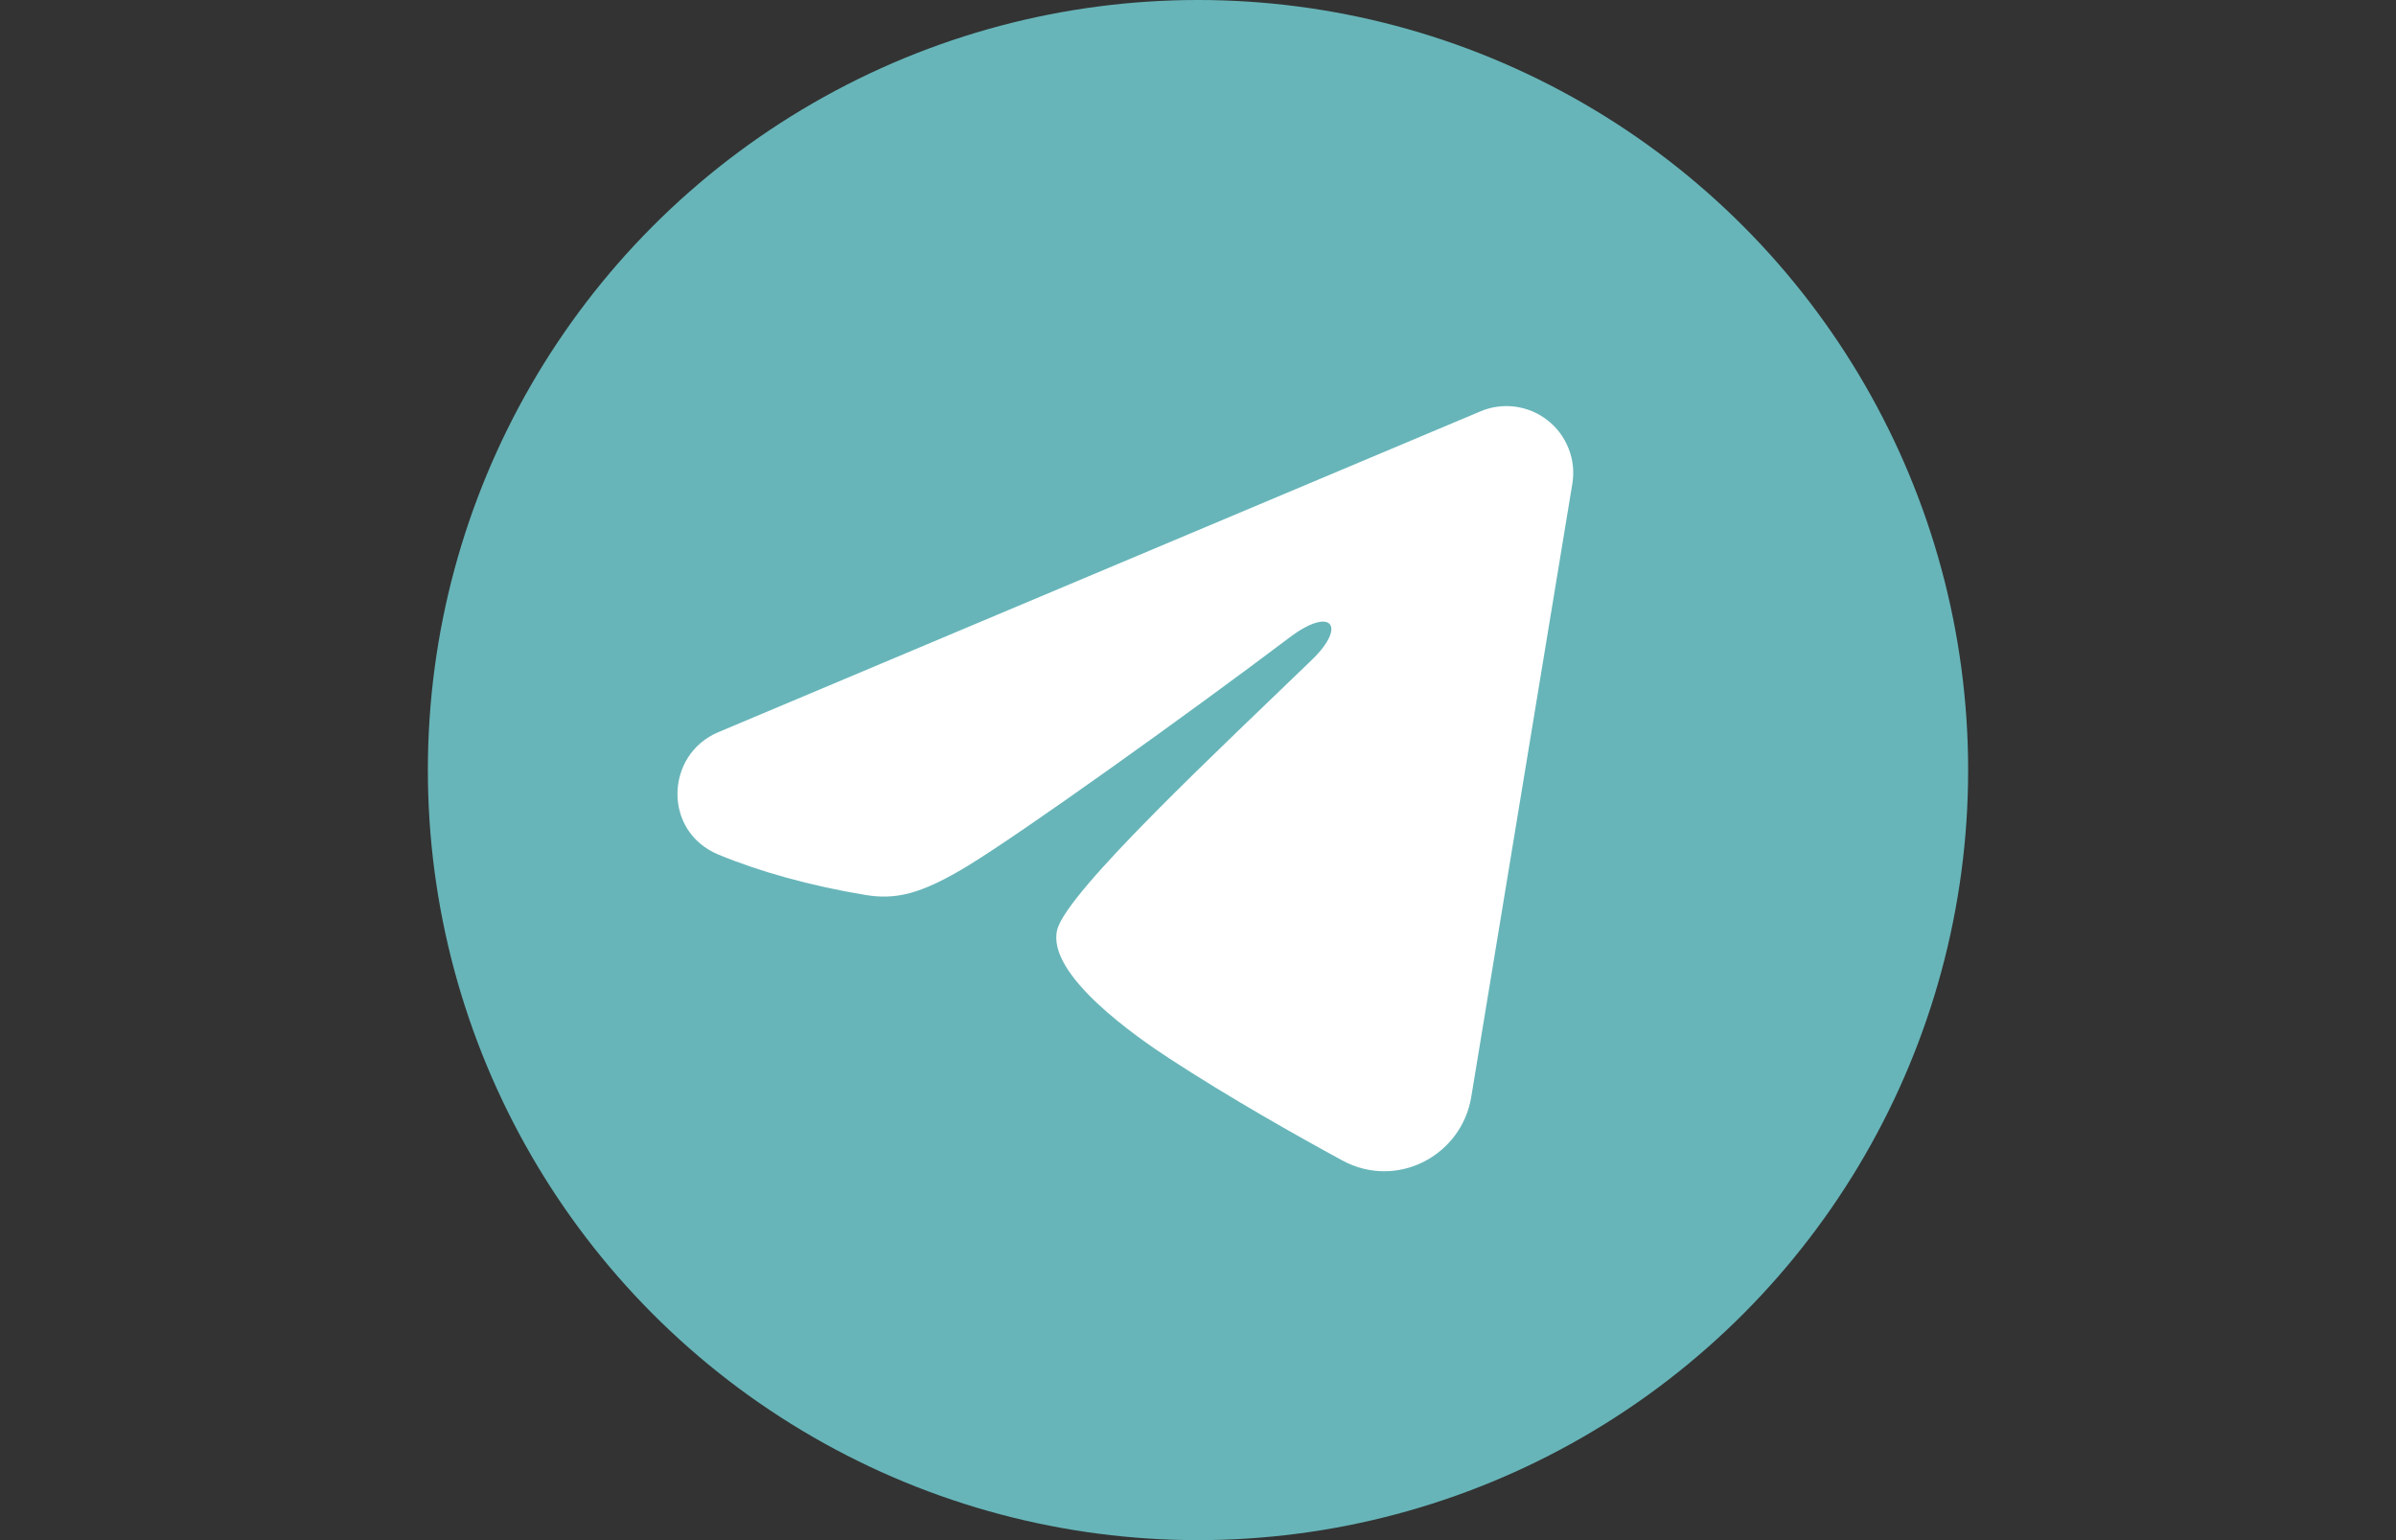
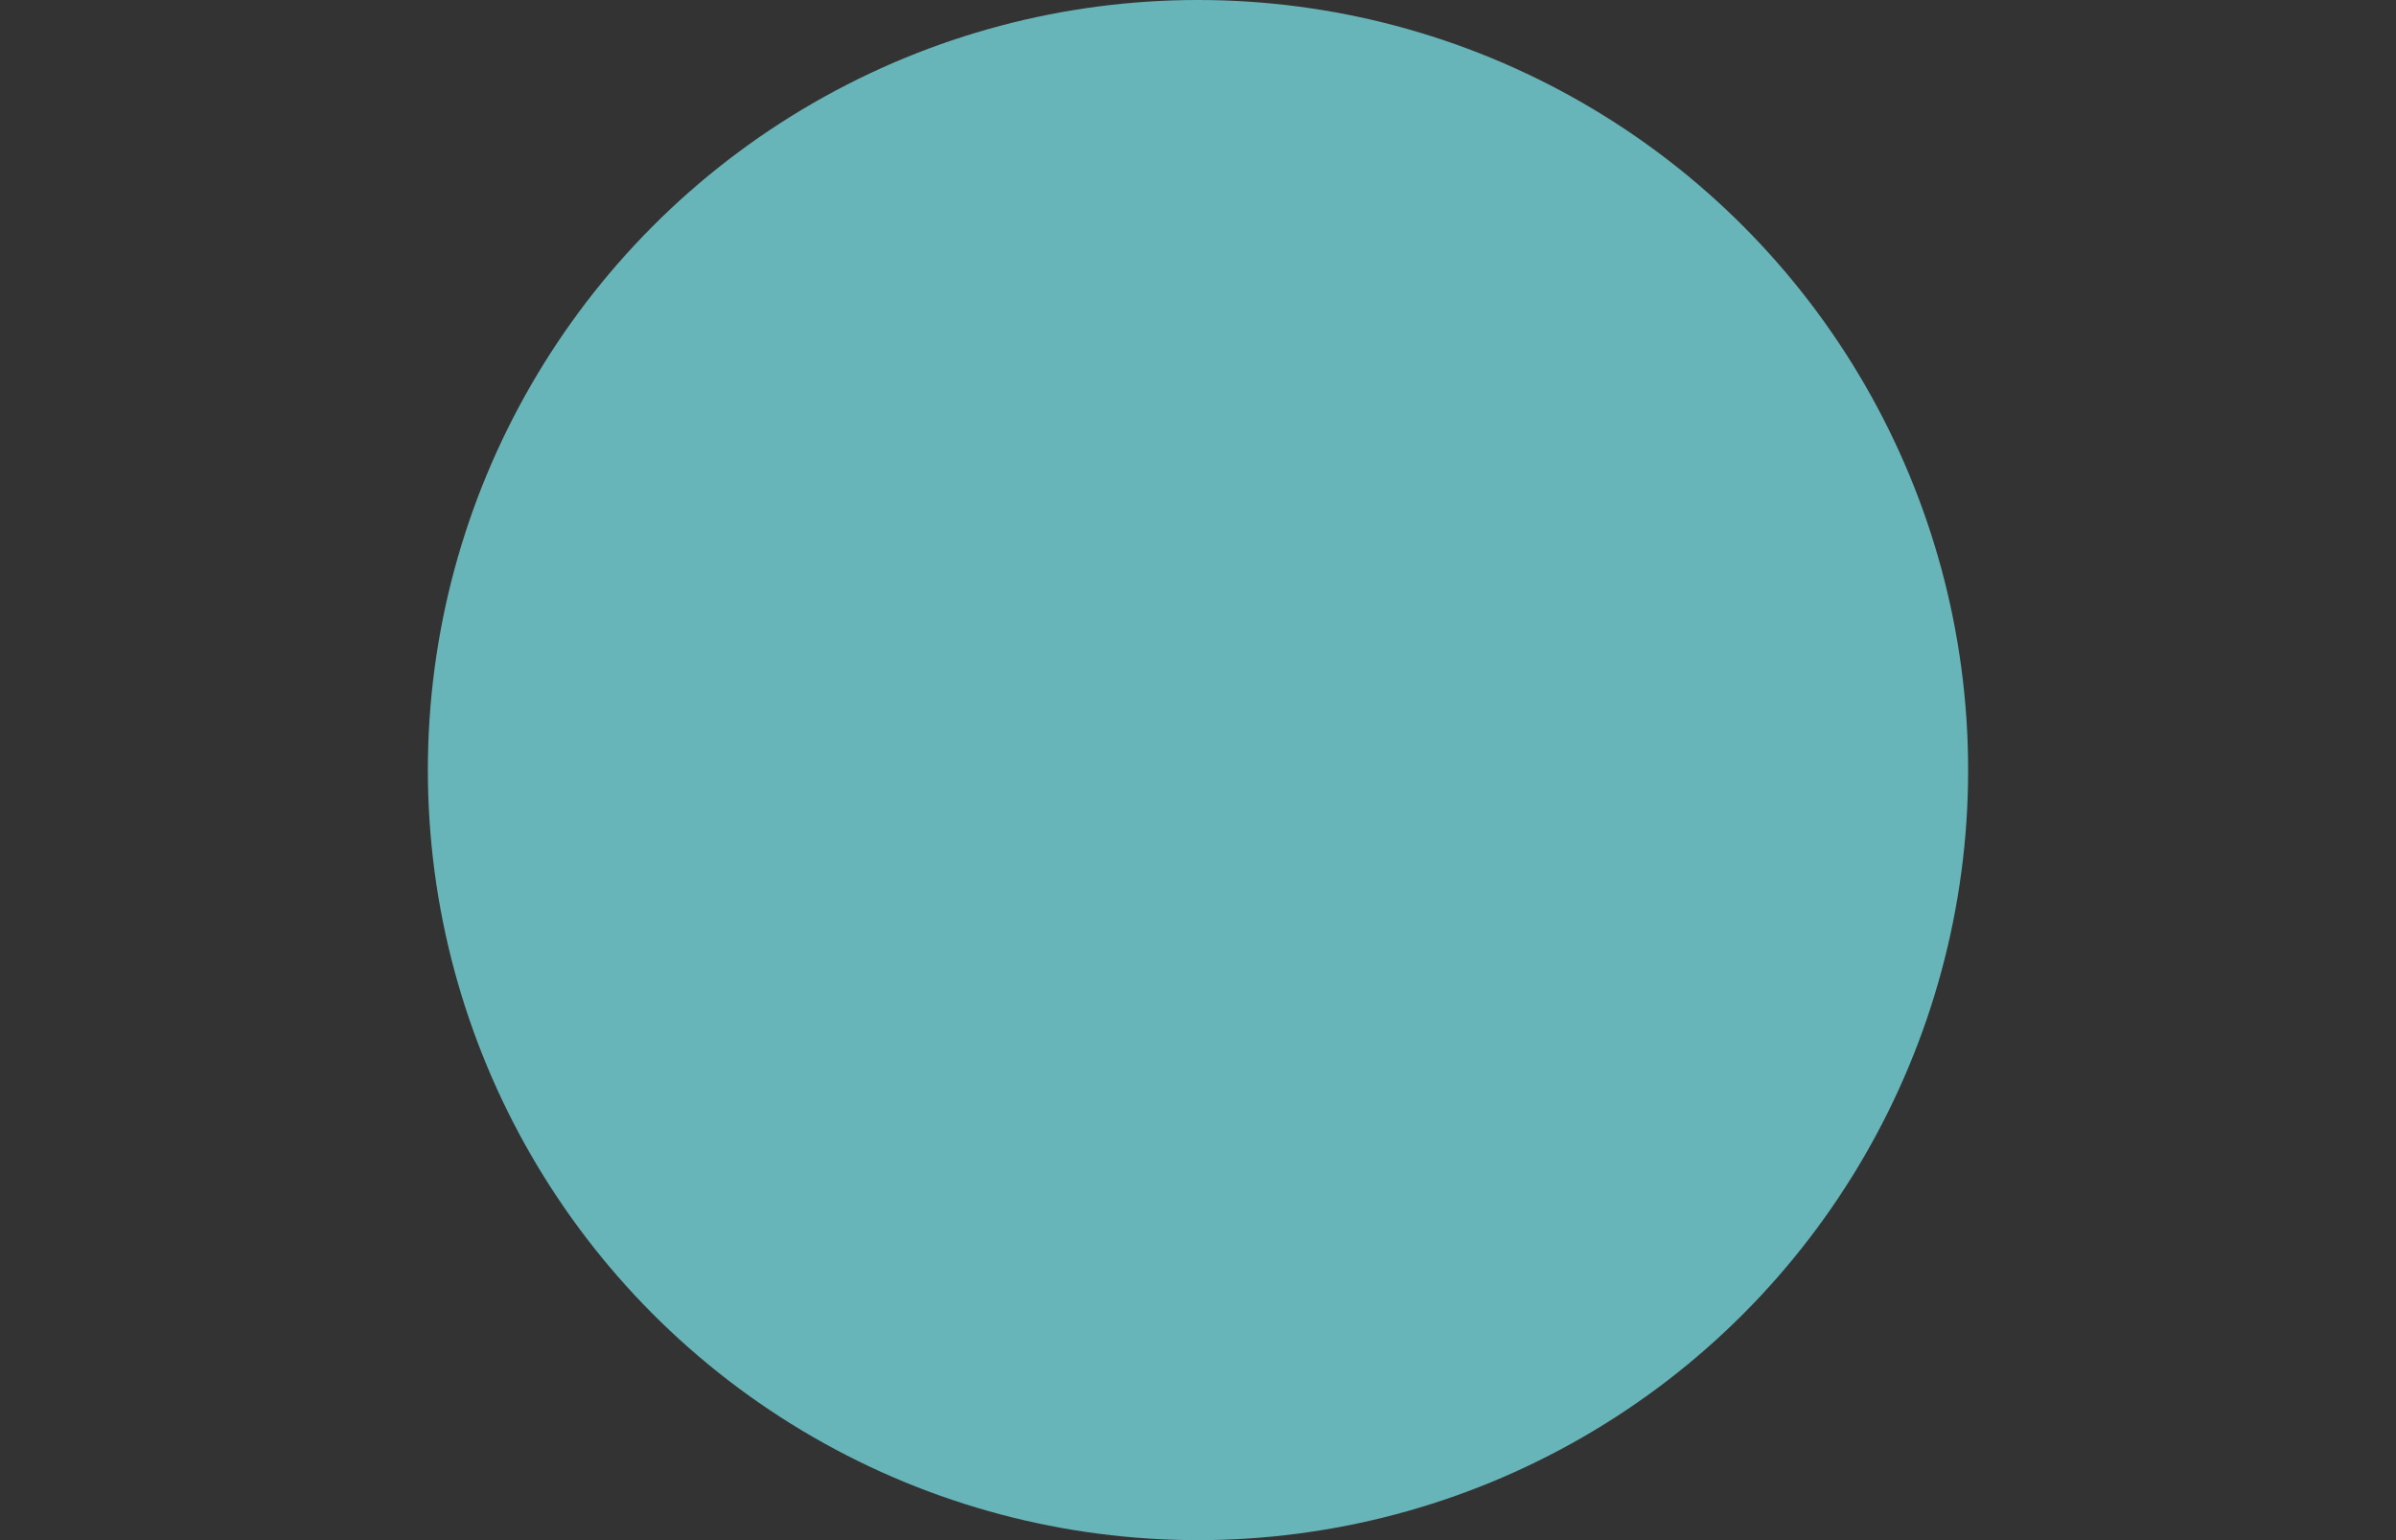
<svg xmlns="http://www.w3.org/2000/svg" width="56" height="36" viewBox="0 0 56 36" fill="none">
  <rect x="0" y="0" width="56" height="36" fill="#333333" stroke="none" />
  <circle cx="28" cy="18" r="18" fill="#67B5B9" />
  <g clip-path="url(#clip0_3460_397)">
-     <path fill-rule="evenodd" clip-rule="evenodd" d="M34.602 9.615C34.859 9.506 35.141 9.469 35.417 9.506C35.694 9.544 35.956 9.655 36.175 9.828C36.395 10.001 36.563 10.229 36.664 10.49C36.766 10.75 36.795 11.033 36.749 11.308L34.387 25.639C34.158 27.021 32.641 27.814 31.373 27.125C30.313 26.549 28.738 25.661 27.321 24.735C26.613 24.272 24.443 22.788 24.71 21.731C24.939 20.828 28.585 17.434 30.668 15.417C31.486 14.624 31.113 14.167 30.147 14.896C27.748 16.706 23.899 19.459 22.627 20.234C21.504 20.918 20.918 21.034 20.218 20.918C18.941 20.705 17.757 20.376 16.79 19.975C15.484 19.433 15.547 17.637 16.789 17.114L34.602 9.615Z" fill="white" />
-   </g>
+     </g>
  <defs>
    <clipPath id="clip0_3460_397">
-       <rect width="25" height="25" fill="white" transform="translate(14 5)" />
-     </clipPath>
+       </clipPath>
  </defs>
</svg>